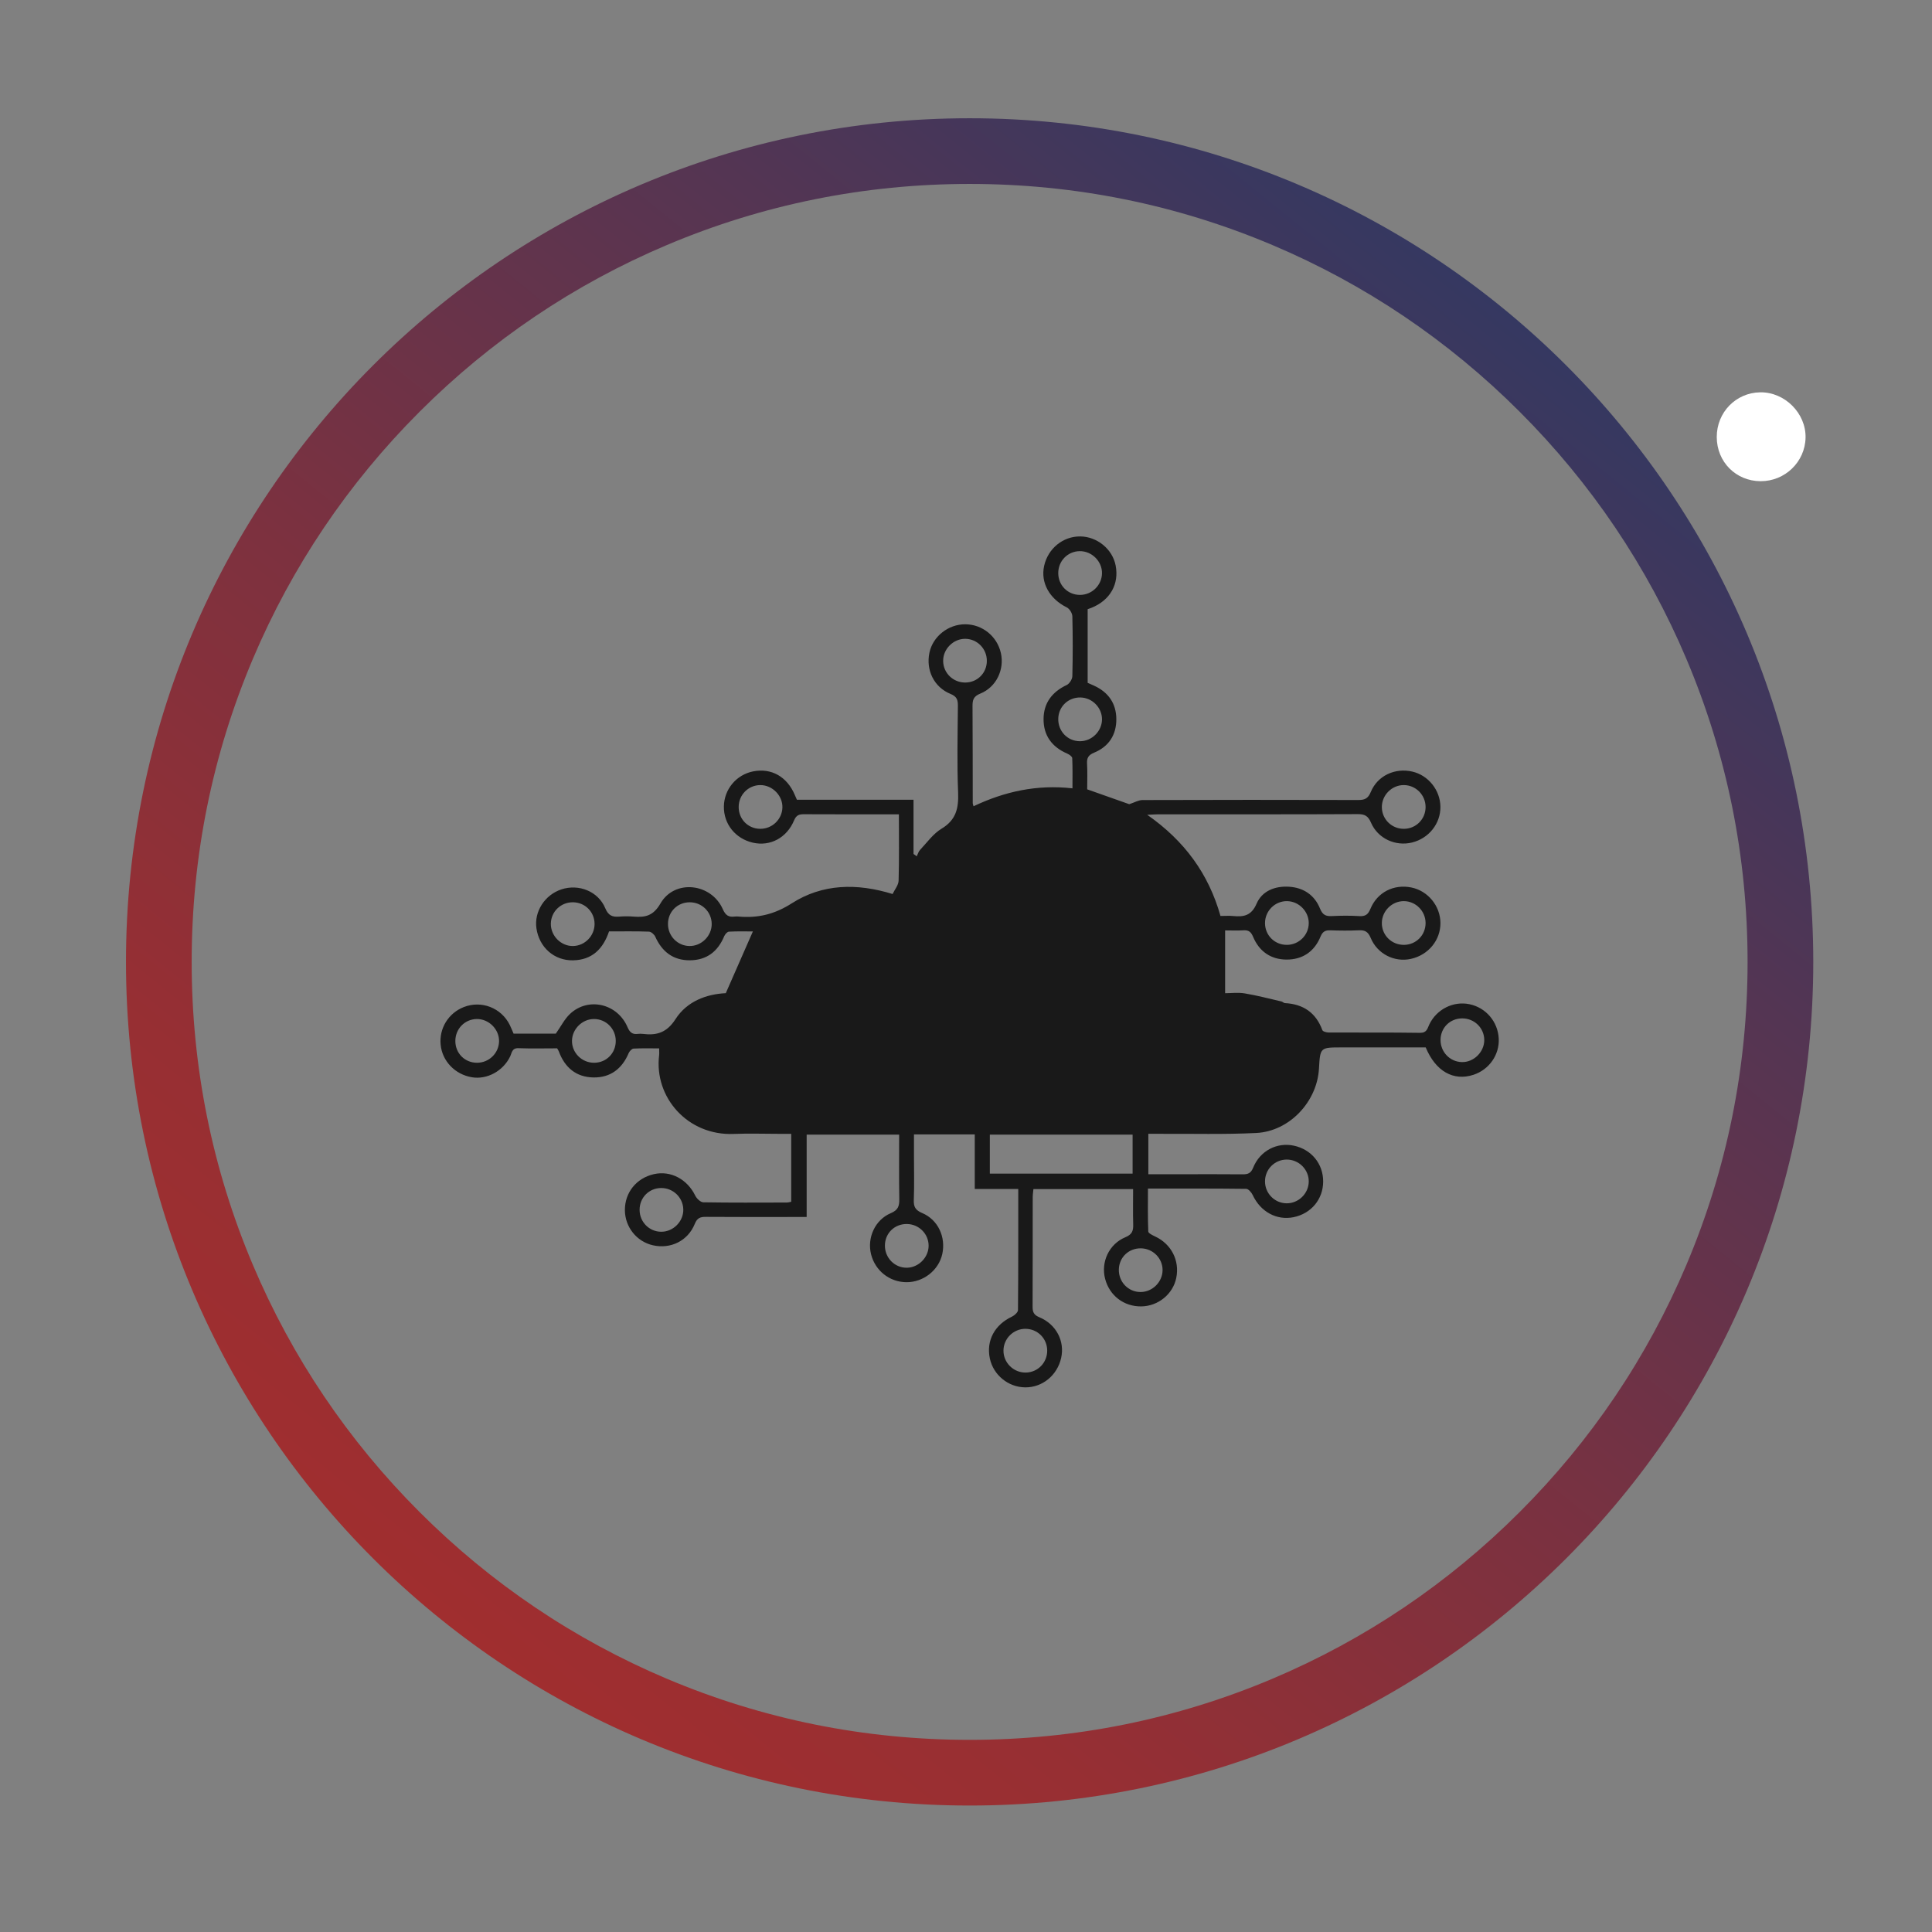
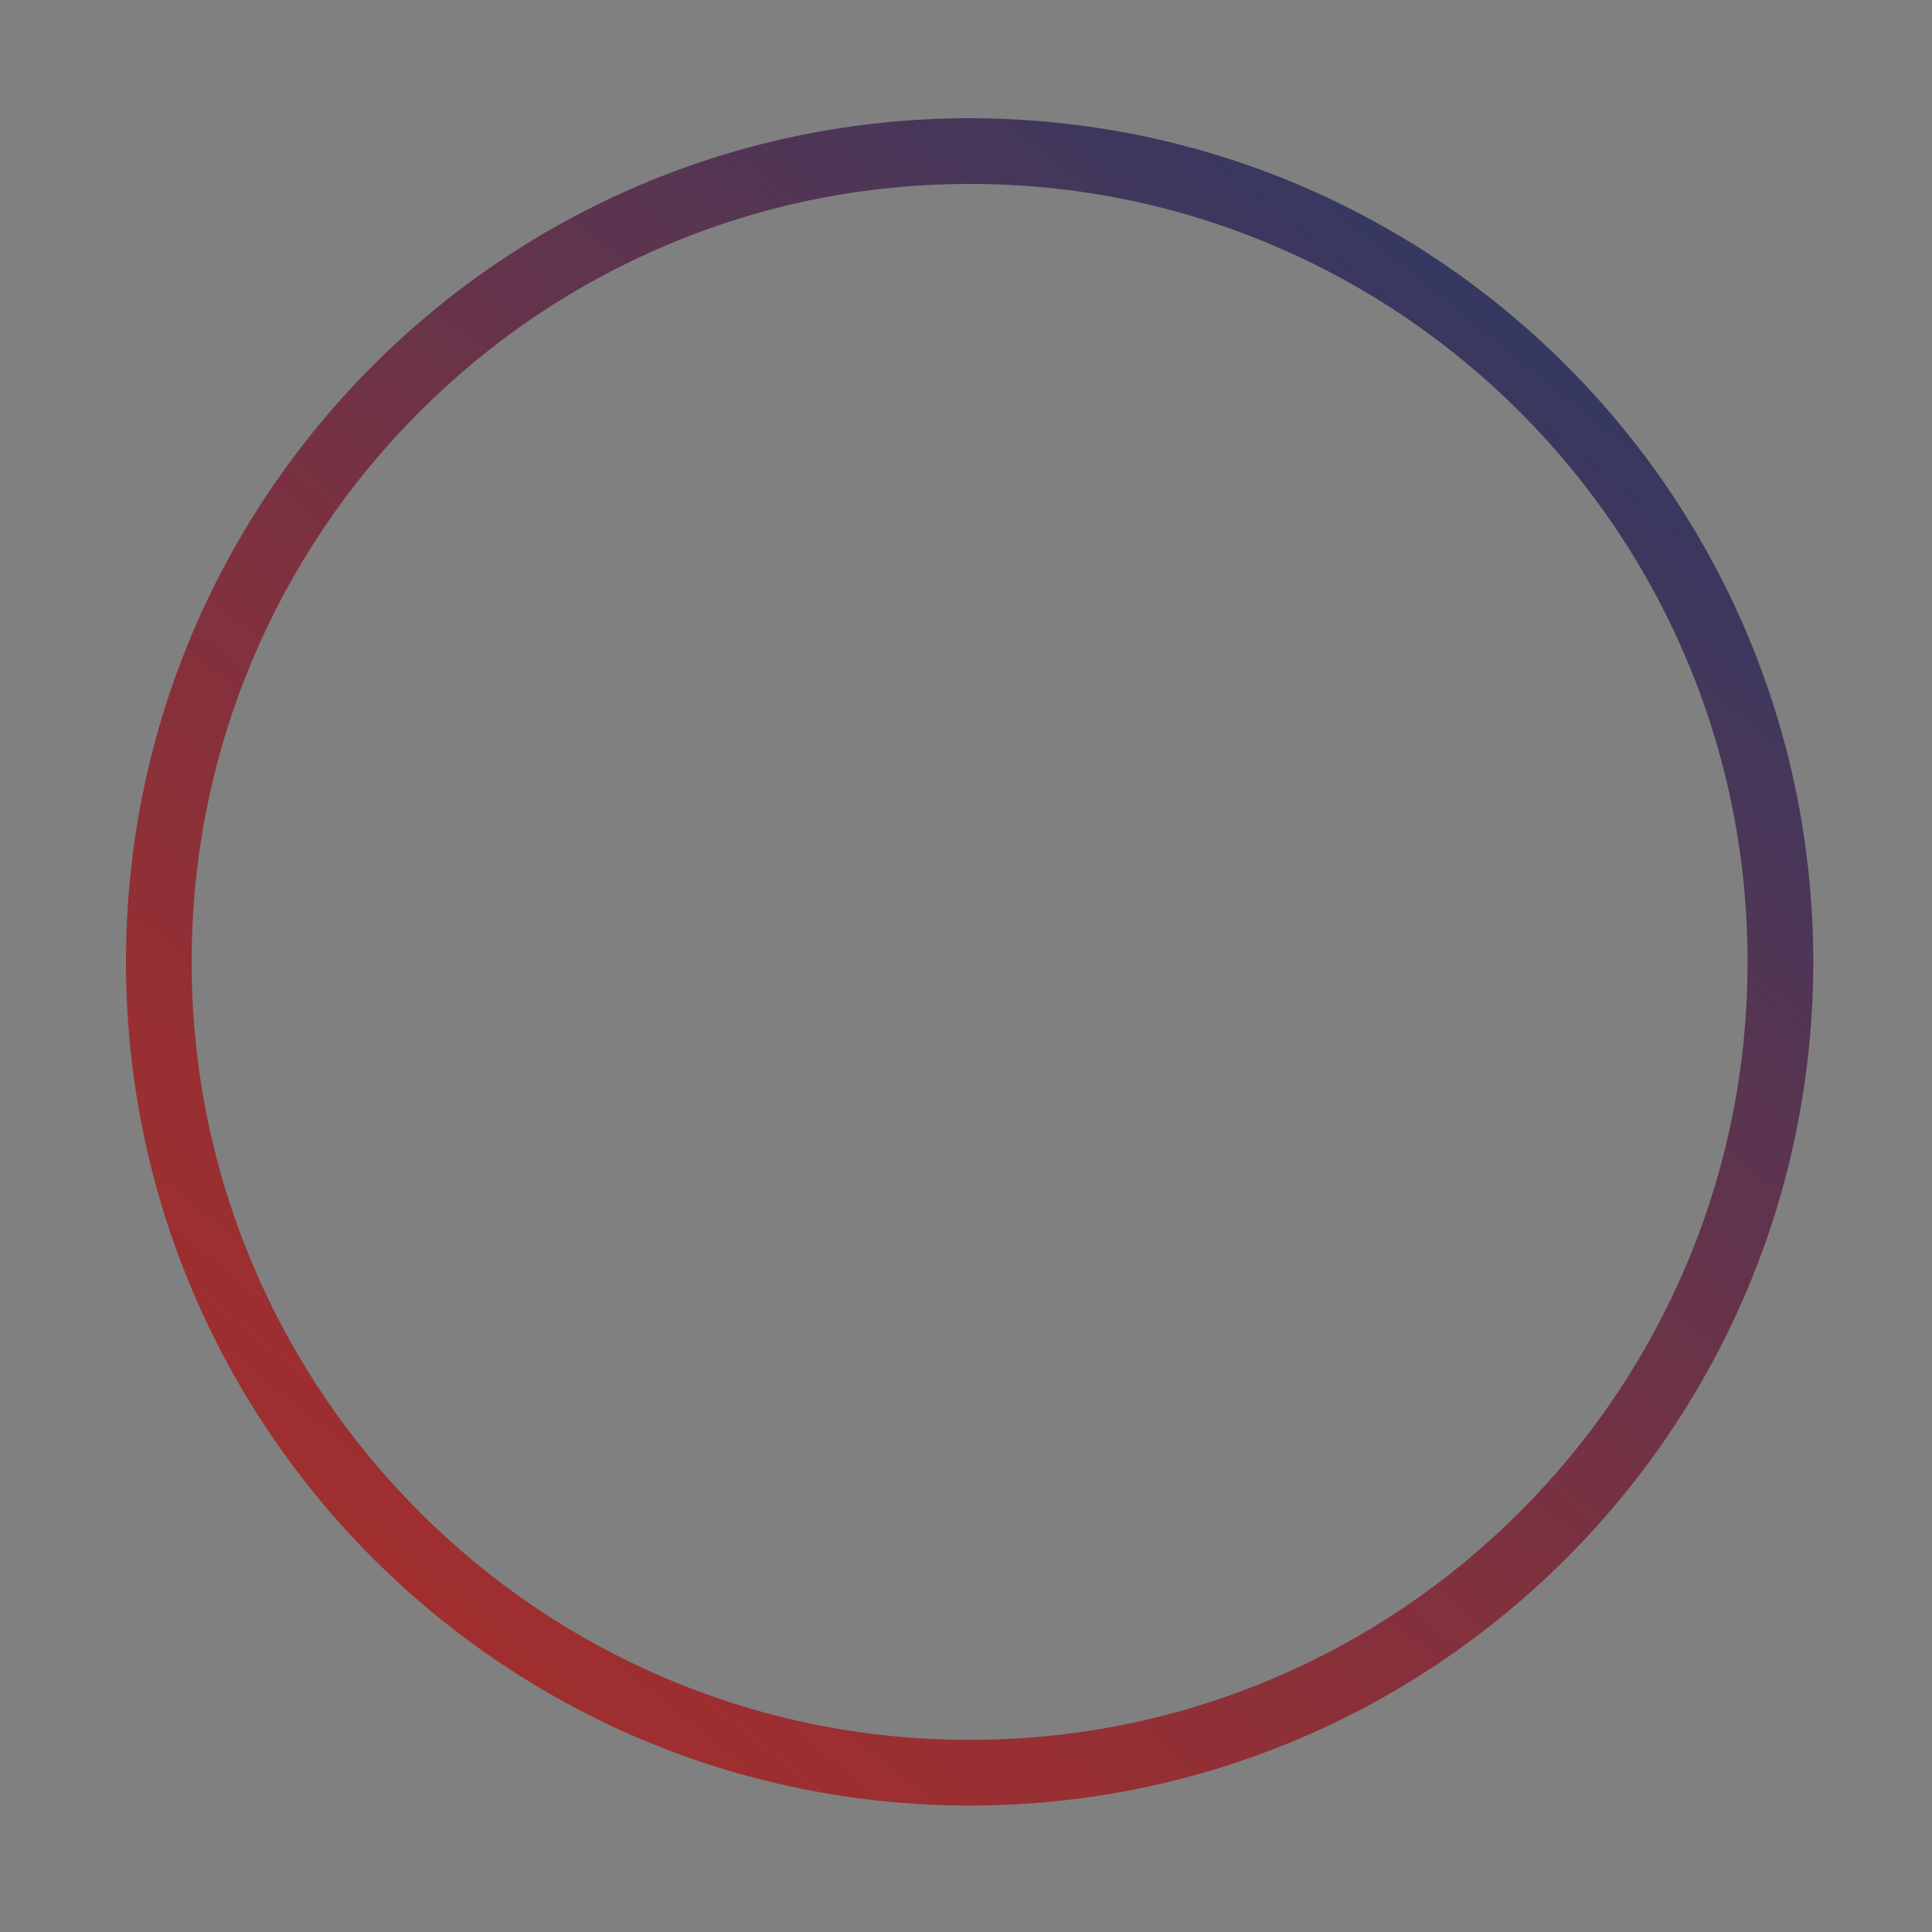
<svg xmlns="http://www.w3.org/2000/svg" version="1.1" id="Layer_1" x="0px" y="0px" width="500px" height="500px" viewBox="0 0 500 500" enable-background="new 0 0 500 500" xml:space="preserve">
  <rect x="0" y="0" width="500" height="500" fill="#808080" stroke="none" />
  <g>
    <linearGradient id="SVGID_1_" gradientUnits="userSpaceOnUse" x1="-274.142" y1="709.886" x2="0.017" y2="369.988" gradientTransform="matrix(1 0 0 1 388 -291)">
      <stop offset="0" style="stop-color:#A02E2F" />
      <stop offset="0.162" style="stop-color:#972F33" />
      <stop offset="0.432" style="stop-color:#7D313F" />
      <stop offset="0.774" style="stop-color:#543553" />
      <stop offset="1" style="stop-color:#353861" />
    </linearGradient>
-     <path fill="url(#SVGID_1_)" d="M250.938,47.602c27.188,0,53.554,5.321,78.362,15.815c23.975,10.14,45.507,24.659,64.002,43.155   c18.496,18.496,33.017,40.029,43.155,64.002c10.493,24.811,15.814,51.176,15.814,78.363s-5.321,53.553-15.814,78.363   c-10.141,23.974-24.659,45.507-43.155,64.002c-18.495,18.496-40.027,33.017-64.002,43.155   c-24.812,10.493-51.176,15.814-78.362,15.814c-27.188,0-53.554-5.321-78.362-15.814c-23.973-10.141-45.506-24.659-64.002-43.155   c-18.496-18.495-33.015-40.028-43.155-64.002c-10.494-24.811-15.815-51.176-15.815-78.363s5.321-53.553,15.815-78.363   c10.14-23.973,24.659-45.506,43.155-64.002c18.496-18.496,40.029-33.015,64.002-43.155   C197.384,52.922,223.749,47.602,250.938,47.602 M250.938,30.602c-120.583,0-218.334,97.752-218.334,218.335   c0,120.583,97.752,218.335,218.334,218.335c120.582,0,218.334-97.753,218.334-218.335   C469.271,128.354,371.52,30.602,250.938,30.602L250.938,30.602z" />
+     <path fill="url(#SVGID_1_)" d="M250.938,47.602c27.188,0,53.554,5.321,78.362,15.815c23.975,10.14,45.507,24.659,64.002,43.155   c18.496,18.496,33.017,40.029,43.155,64.002c10.493,24.811,15.814,51.176,15.814,78.363s-5.321,53.553-15.814,78.363   c-10.141,23.974-24.659,45.507-43.155,64.002c-18.495,18.496-40.027,33.017-64.002,43.155   c-24.812,10.493-51.176,15.814-78.362,15.814c-27.188,0-53.554-5.321-78.362-15.814c-23.973-10.141-45.506-24.659-64.002-43.155   c-18.496-18.495-33.015-40.028-43.155-64.002c-10.494-24.811-15.815-51.176-15.815-78.363s5.321-53.553,15.815-78.363   c10.14-23.973,24.659-45.506,43.155-64.002c18.496-18.496,40.029-33.015,64.002-43.155   C197.384,52.922,223.749,47.602,250.938,47.602 M250.938,30.602c-120.583,0-218.334,97.752-218.334,218.335   c0,120.583,97.752,218.335,218.334,218.335c120.582,0,218.334-97.753,218.334-218.335   C469.271,128.354,371.52,30.602,250.938,30.602L250.938,30.602" />
  </g>
-   <path fill-rule="evenodd" clip-rule="evenodd" fill="#191919" d="M297.189,293.432c0,3.659,0,6.915,0,10.459c3.04,0,5.971,0,8.9,0  c5.168,0,10.334-0.03,15.501,0.021c1.361,0.015,2.134-0.252,2.728-1.721c1.773-4.382,6.16-6.628,10.531-5.693  c4.558,0.976,7.598,4.696,7.585,9.282c-0.013,4.581-3.1,8.301-7.653,9.225c-4.404,0.895-8.565-1.407-10.58-5.725  c-0.314-0.674-1.104-1.601-1.684-1.607c-8.354-0.104-16.709-0.071-25.428-0.071c0,3.805-0.066,7.458,0.082,11.104  c0.02,0.462,1.115,0.979,1.793,1.299c4.191,1.967,6.377,6.238,5.444,10.754c-0.86,4.164-4.664,7.261-9.012,7.335  c-4.514,0.076-8.267-2.78-9.397-7.155c-1.119-4.325,0.992-8.978,5.258-10.749c1.754-0.73,2.061-1.688,2.014-3.307  c-0.087-3.006-0.024-6.016-0.024-9.151c-8.729,0-17.149,0-25.799,0c-0.063,0.718-0.181,1.424-0.181,2.133  c-0.014,9.433,0.012,18.864-0.031,28.296c-0.007,1.376,0.295,2.138,1.728,2.732c4.398,1.829,6.63,6.19,5.664,10.534  c-1.003,4.508-4.864,7.667-9.316,7.621c-4.396-0.045-8.251-3.21-9.148-7.512c-0.96-4.601,1.261-8.693,5.722-10.79  c0.666-0.312,1.563-1.12,1.568-1.707c0.095-10.328,0.068-20.658,0.068-31.336c-3.741,0-7.37,0-11.254,0c0-4.888,0-9.437,0-14.124  c-5.314,0-10.363,0-15.732,0c0,1.921,0,3.775,0,5.629c0,3.772,0.103,7.55-0.045,11.316c-0.071,1.804,0.425,2.67,2.175,3.411  c4.112,1.74,6.151,6.215,5.197,10.595c-0.919,4.217-4.918,7.35-9.325,7.302c-4.347-0.047-8.055-2.996-9.112-7.249  c-1.052-4.227,1.013-8.894,5.115-10.617c1.907-0.801,2.224-1.862,2.193-3.657c-0.093-5.485-0.034-10.974-0.034-16.667  c-7.984,0-15.8,0-23.936,0c0,6.98,0,13.976,0,21.309c-1.43,0-2.546,0-3.663,0c-7.463,0-14.927,0.033-22.39-0.028  c-1.464-0.013-2.272,0.256-2.901,1.812c-1.791,4.42-6.249,6.574-10.83,5.544c-4.199-0.943-7.222-4.718-7.259-9.064  c-0.039-4.577,2.976-8.325,7.518-9.351c4.342-0.981,8.636,1.326,10.688,5.56c0.368,0.761,1.366,1.716,2.088,1.729  c7.215,0.125,14.434,0.071,21.65,0.059c0.313-0.001,0.628-0.108,1.102-0.195c0-5.747,0-11.445,0-17.582  c-1.081,0-2.188,0.001-3.297,0c-3.854,0-7.715-0.136-11.563,0.025c-11.988,0.5-20.654-9.537-19.327-20.354  c0.058-0.477,0.007-0.967,0.007-1.784c-2.255,0-4.442-0.067-6.619,0.055c-0.453,0.025-1.057,0.67-1.267,1.167  c-1.707,4.045-4.715,6.359-9.092,6.298c-4.495-0.061-7.458-2.564-8.995-6.769c-0.082-0.224-0.235-0.422-0.432-0.766  c-3.303,0-6.661,0.088-10.013-0.037c-1.693-0.063-1.691,1.199-2.155,2.162c-1.815,3.765-5.983,6.023-9.903,5.361  c-4.355-0.734-7.653-4.175-8.073-8.42c-0.418-4.231,2.014-8.186,5.995-9.747c4.563-1.791,9.692,0.192,11.886,4.611  c0.362,0.728,0.655,1.488,0.993,2.264c3.807,0,7.572,0,10.933,0c1.331-1.882,2.259-3.784,3.704-5.131  c4.729-4.41,12.26-2.641,14.857,3.466c0.601,1.412,1.305,1.909,2.705,1.734c0.404-0.049,0.824-0.05,1.229-0.001  c3.61,0.45,6.225-0.302,8.487-3.827c2.979-4.643,8.069-6.478,13.006-6.709c2.412-5.496,4.685-10.675,7.013-15.977  c-1.734,0-3.976-0.066-6.207,0.056c-0.439,0.025-1.016,0.706-1.227,1.211c-1.654,3.96-4.546,6.174-8.867,6.2  c-4.33,0.026-7.206-2.206-8.959-6.103c-0.264-0.585-1.062-1.293-1.635-1.313c-3.432-0.123-6.872-0.06-10.329-0.06  c-1.554,4.57-4.409,7.396-9.327,7.486c-4.858,0.089-8.736-3.347-9.461-8.256c-0.642-4.341,2.141-8.687,6.475-10.112  c4.461-1.468,9.511,0.504,11.323,4.861c0.813,1.956,1.862,2.335,3.645,2.193c1.223-0.098,2.465-0.102,3.688-0.002  c3.019,0.243,5.091-0.161,6.969-3.409c3.658-6.327,13.142-5.274,16.128,1.485c0.709,1.606,1.523,2.12,3.086,1.913  c0.323-0.043,0.658-0.032,0.983-0.002c4.991,0.45,9.331-0.576,13.781-3.423c7.95-5.085,16.865-5.26,26.092-2.41  c0.544-1.154,1.522-2.293,1.556-3.46c0.164-5.629,0.074-11.265,0.074-17.169c-1.429,0-2.641,0-3.854,0  c-6.89,0-13.779,0.021-20.668-0.019c-1.253-0.007-2.018,0.193-2.588,1.56c-1.913,4.582-6.211,6.819-10.672,5.803  c-4.528-1.031-7.577-4.836-7.511-9.372c0.065-4.437,3.214-8.215,7.563-9.077c4.719-0.936,8.783,1.355,10.778,6.071  c0.159,0.376,0.33,0.747,0.559,1.264c9.954,0,19.94,0,30.176,0c0,4.775,0,9.405,0,14.033c0.281,0.199,0.561,0.397,0.842,0.598  c0.274-0.553,0.438-1.209,0.843-1.637c1.8-1.903,3.397-4.192,5.574-5.502c3.784-2.274,4.447-5.332,4.282-9.396  c-0.301-7.451-0.121-14.924-0.056-22.386c0.014-1.538-0.255-2.42-1.891-3.085c-4.29-1.743-6.42-6.157-5.478-10.669  c0.879-4.212,4.872-7.381,9.276-7.363c4.42,0.018,8.236,3.098,9.217,7.438c0.963,4.263-1.17,8.827-5.334,10.505  c-1.791,0.721-2.015,1.69-2.004,3.285c0.058,8.365,0.041,16.73,0.058,25.096c0.001,0.158,0.079,0.315,0.203,0.773  c7.988-3.794,16.338-5.677,25.604-4.64c0-2.665,0.061-5.25-0.061-7.828c-0.019-0.414-0.774-0.94-1.297-1.164  c-3.949-1.696-6.146-4.671-6.122-8.946c0.022-4.168,2.222-7.026,6.007-8.812c0.705-0.332,1.423-1.491,1.442-2.285  c0.129-5.164,0.129-10.334,0.001-15.498c-0.021-0.796-0.73-1.945-1.437-2.293c-4.466-2.203-6.833-6.387-5.862-10.756  c0.997-4.49,4.879-7.652,9.34-7.61c4.379,0.041,8.34,3.285,9.162,7.505c0.941,4.833-1.417,8.992-6.217,10.953  c-0.301,0.123-0.612,0.223-1.025,0.371c0,6.291,0,12.589,0,19.057c0.499,0.223,1.076,0.473,1.648,0.733  c3.719,1.695,5.758,4.603,5.774,8.671c0.017,4.069-1.956,7.103-5.729,8.661c-1.485,0.613-1.937,1.343-1.847,2.861  c0.131,2.203,0.033,4.419,0.033,6.639c3.835,1.355,7.586,2.681,10.885,3.845c1.35-0.438,2.393-1.07,3.438-1.073  c18.617-0.061,37.236-0.063,55.854-0.011c1.67,0.004,2.521-0.391,3.219-2.077c1.748-4.234,6.266-6.306,10.74-5.278  c4.148,0.951,7.231,4.802,7.28,9.096c0.05,4.369-3,8.203-7.368,9.264c-4.262,1.036-8.824-1.024-10.592-5.132  c-0.741-1.724-1.578-2.227-3.404-2.218c-17.223,0.075-34.446,0.044-51.67,0.049c-0.715,0-1.43,0.063-2.842,0.127  c9.671,6.742,15.891,15.297,18.957,26.177c1.158,0,2.225-0.084,3.271,0.016c2.738,0.262,4.724-0.063,6.07-3.19  c1.428-3.322,4.793-4.62,8.422-4.388c3.744,0.24,6.586,2.161,7.99,5.636c0.658,1.631,1.473,2.036,3.061,1.957  c2.373-0.118,4.762-0.137,7.132,0.007c1.546,0.094,2.249-0.403,2.853-1.866c1.781-4.323,6.07-6.463,10.607-5.541  c4.274,0.867,7.474,4.759,7.52,9.144c0.047,4.462-3.094,8.31-7.611,9.326c-4.24,0.955-8.703-1.228-10.446-5.429  c-0.663-1.6-1.479-2.038-3.071-1.962c-2.455,0.117-4.922,0.09-7.379,0.007c-1.316-0.044-1.99,0.324-2.537,1.651  c-1.592,3.854-4.645,5.946-8.807,5.92c-4.06-0.025-7.039-2.111-8.614-5.848c-0.541-1.282-1.116-1.81-2.483-1.724  c-1.622,0.103-3.256,0.023-4.779,0.023c0,5.44,0,10.647,0,16.252c1.574,0,3.381-0.234,5.1,0.052c3.19,0.531,6.331,1.363,9.487,2.09  c0.311,0.072,0.581,0.402,0.882,0.418c4.741,0.253,8.022,2.458,9.699,6.999c0.135,0.367,1.082,0.611,1.653,0.615  c7.873,0.039,15.748-0.043,23.62,0.08c1.774,0.028,1.895-1.108,2.405-2.171c1.896-3.946,6.224-6.11,10.404-5.233  c4.25,0.892,7.33,4.504,7.562,8.868c0.223,4.197-2.459,8.055-6.531,9.394c-5.17,1.701-9.781-0.875-12.369-7.083  c-7.191,0-14.477,0-21.762,0c-5.551,0-5.551,0-5.859,5.484c-0.482,8.573-7.625,16.23-16.234,16.662  c-8.264,0.412-16.561,0.171-24.842,0.217C299.303,293.437,298.334,293.432,297.189,293.432z M293.116,293.634  c-12.421,0-24.642,0-36.946,0c0,3.447,0,6.692,0,10.098c12.359,0,24.588,0,36.946,0  C293.116,300.344,293.116,297.099,293.116,293.634z M279.472,153.96c3.091,0.015,5.663-2.484,5.724-5.558  c0.063-3.126-2.637-5.813-5.786-5.764c-3.117,0.049-5.55,2.553-5.536,5.702C273.887,151.489,276.335,153.946,279.472,153.96z   M279.621,180.507c-3.144-0.061-5.665,2.341-5.744,5.471c-0.082,3.259,2.412,5.853,5.627,5.85c3.05-0.002,5.658-2.573,5.693-5.612  C285.234,183.168,282.692,180.567,279.621,180.507z M368.941,208.824c-0.018-3.1-2.539-5.632-5.623-5.646  c-3.16-0.017-5.781,2.67-5.695,5.836c0.084,3.099,2.638,5.53,5.762,5.486C366.505,214.457,368.959,211.949,368.941,208.824z   M159.358,269.362c-0.018-3.127-2.506-5.631-5.608-5.642c-3.035-0.011-5.665,2.565-5.717,5.602c-0.055,3.163,2.582,5.766,5.795,5.72  C156.97,274.997,159.377,272.524,159.358,269.362z M271.015,349.473c-0.041-3.126-2.54-5.585-5.664-5.575  c-3.093,0.011-5.631,2.534-5.654,5.62c-0.024,3.17,2.637,5.774,5.822,5.7C268.63,355.144,271.056,352.608,271.015,349.473z   M196.683,214.497c3.103,0.05,5.688-2.386,5.802-5.467c0.114-3.094-2.579-5.854-5.706-5.85c-3.098,0.007-5.587,2.504-5.61,5.629  C191.146,211.97,193.549,214.449,196.683,214.497z M123.42,275.042c3.112,0.015,5.667-2.451,5.734-5.536  c0.069-3.113-2.645-5.832-5.776-5.784c-3.106,0.046-5.545,2.558-5.537,5.701C117.85,272.584,120.276,275.026,123.42,275.042z   M368.941,238.871c-0.011-3.089-2.537-5.637-5.613-5.658c-3.055-0.021-5.651,2.52-5.707,5.583c-0.059,3.202,2.521,5.772,5.754,5.735  C366.502,244.493,368.951,242.004,368.941,238.871z M172.87,239.11c-0.007,3.123,2.457,5.664,5.547,5.717  c3.139,0.055,5.828-2.643,5.77-5.785c-0.057-3.104-2.579-5.545-5.716-5.532C175.313,233.524,172.877,235.959,172.87,239.11z   M372.811,269.104c-0.027,3.123,2.408,5.679,5.492,5.763c3.104,0.086,5.852-2.623,5.822-5.742c-0.028-3.088-2.548-5.559-5.676-5.567  C375.286,263.548,372.839,265.955,372.811,269.104z M295.284,323.068c-3.163-0.056-5.655,2.319-5.729,5.461  c-0.076,3.24,2.457,5.863,5.644,5.845c3.053-0.018,5.644-2.592,5.674-5.639C300.905,325.665,298.398,323.123,295.284,323.068z   M234.695,316.772c-3.169-0.03-5.627,2.352-5.68,5.503c-0.053,3.229,2.516,5.857,5.683,5.813c3.033-0.043,5.625-2.666,5.627-5.694  C240.326,319.312,237.814,316.802,234.695,316.772z M249.819,176.639c3.143-0.019,5.576-2.47,5.576-5.618  c0.001-3.118-2.472-5.654-5.555-5.697c-3.127-0.043-5.824,2.675-5.753,5.801C244.156,174.219,246.691,176.657,249.819,176.639z   M165.527,313.11c0.008,3.132,2.475,5.64,5.573,5.666c3.146,0.026,5.823-2.687,5.735-5.813c-0.086-3.083-2.651-5.535-5.757-5.505  C167.946,307.491,165.519,309.961,165.527,313.11z M153.874,239.101c-0.015-3.124-2.486-5.581-5.625-5.593  c-3.132-0.011-5.649,2.438-5.692,5.54c-0.044,3.153,2.64,5.846,5.762,5.781C151.381,244.766,153.888,242.181,153.874,239.101z   M333.031,244.529c3.105-0.003,5.636-2.493,5.673-5.58c0.036-3.042-2.509-5.667-5.563-5.735c-3.165-0.071-5.792,2.55-5.757,5.747  C327.42,242.091,329.896,244.534,333.031,244.529z M327.382,305.757c0.006,3.104,2.504,5.631,5.593,5.658  c3.061,0.025,5.658-2.493,5.729-5.559c0.073-3.152-2.566-5.798-5.75-5.762C329.844,300.131,327.376,302.639,327.382,305.757z" />
-   <path fill-rule="evenodd" clip-rule="evenodd" fill="#FFFFFF" d="M455.628,124.531c-6.388-0.03-11.316-4.995-11.334-11.417  c-0.018-6.386,4.938-11.489,11.249-11.583c6.361-0.096,11.875,5.427,11.735,11.753C467.141,119.551,461.951,124.56,455.628,124.531z  " />
</svg>